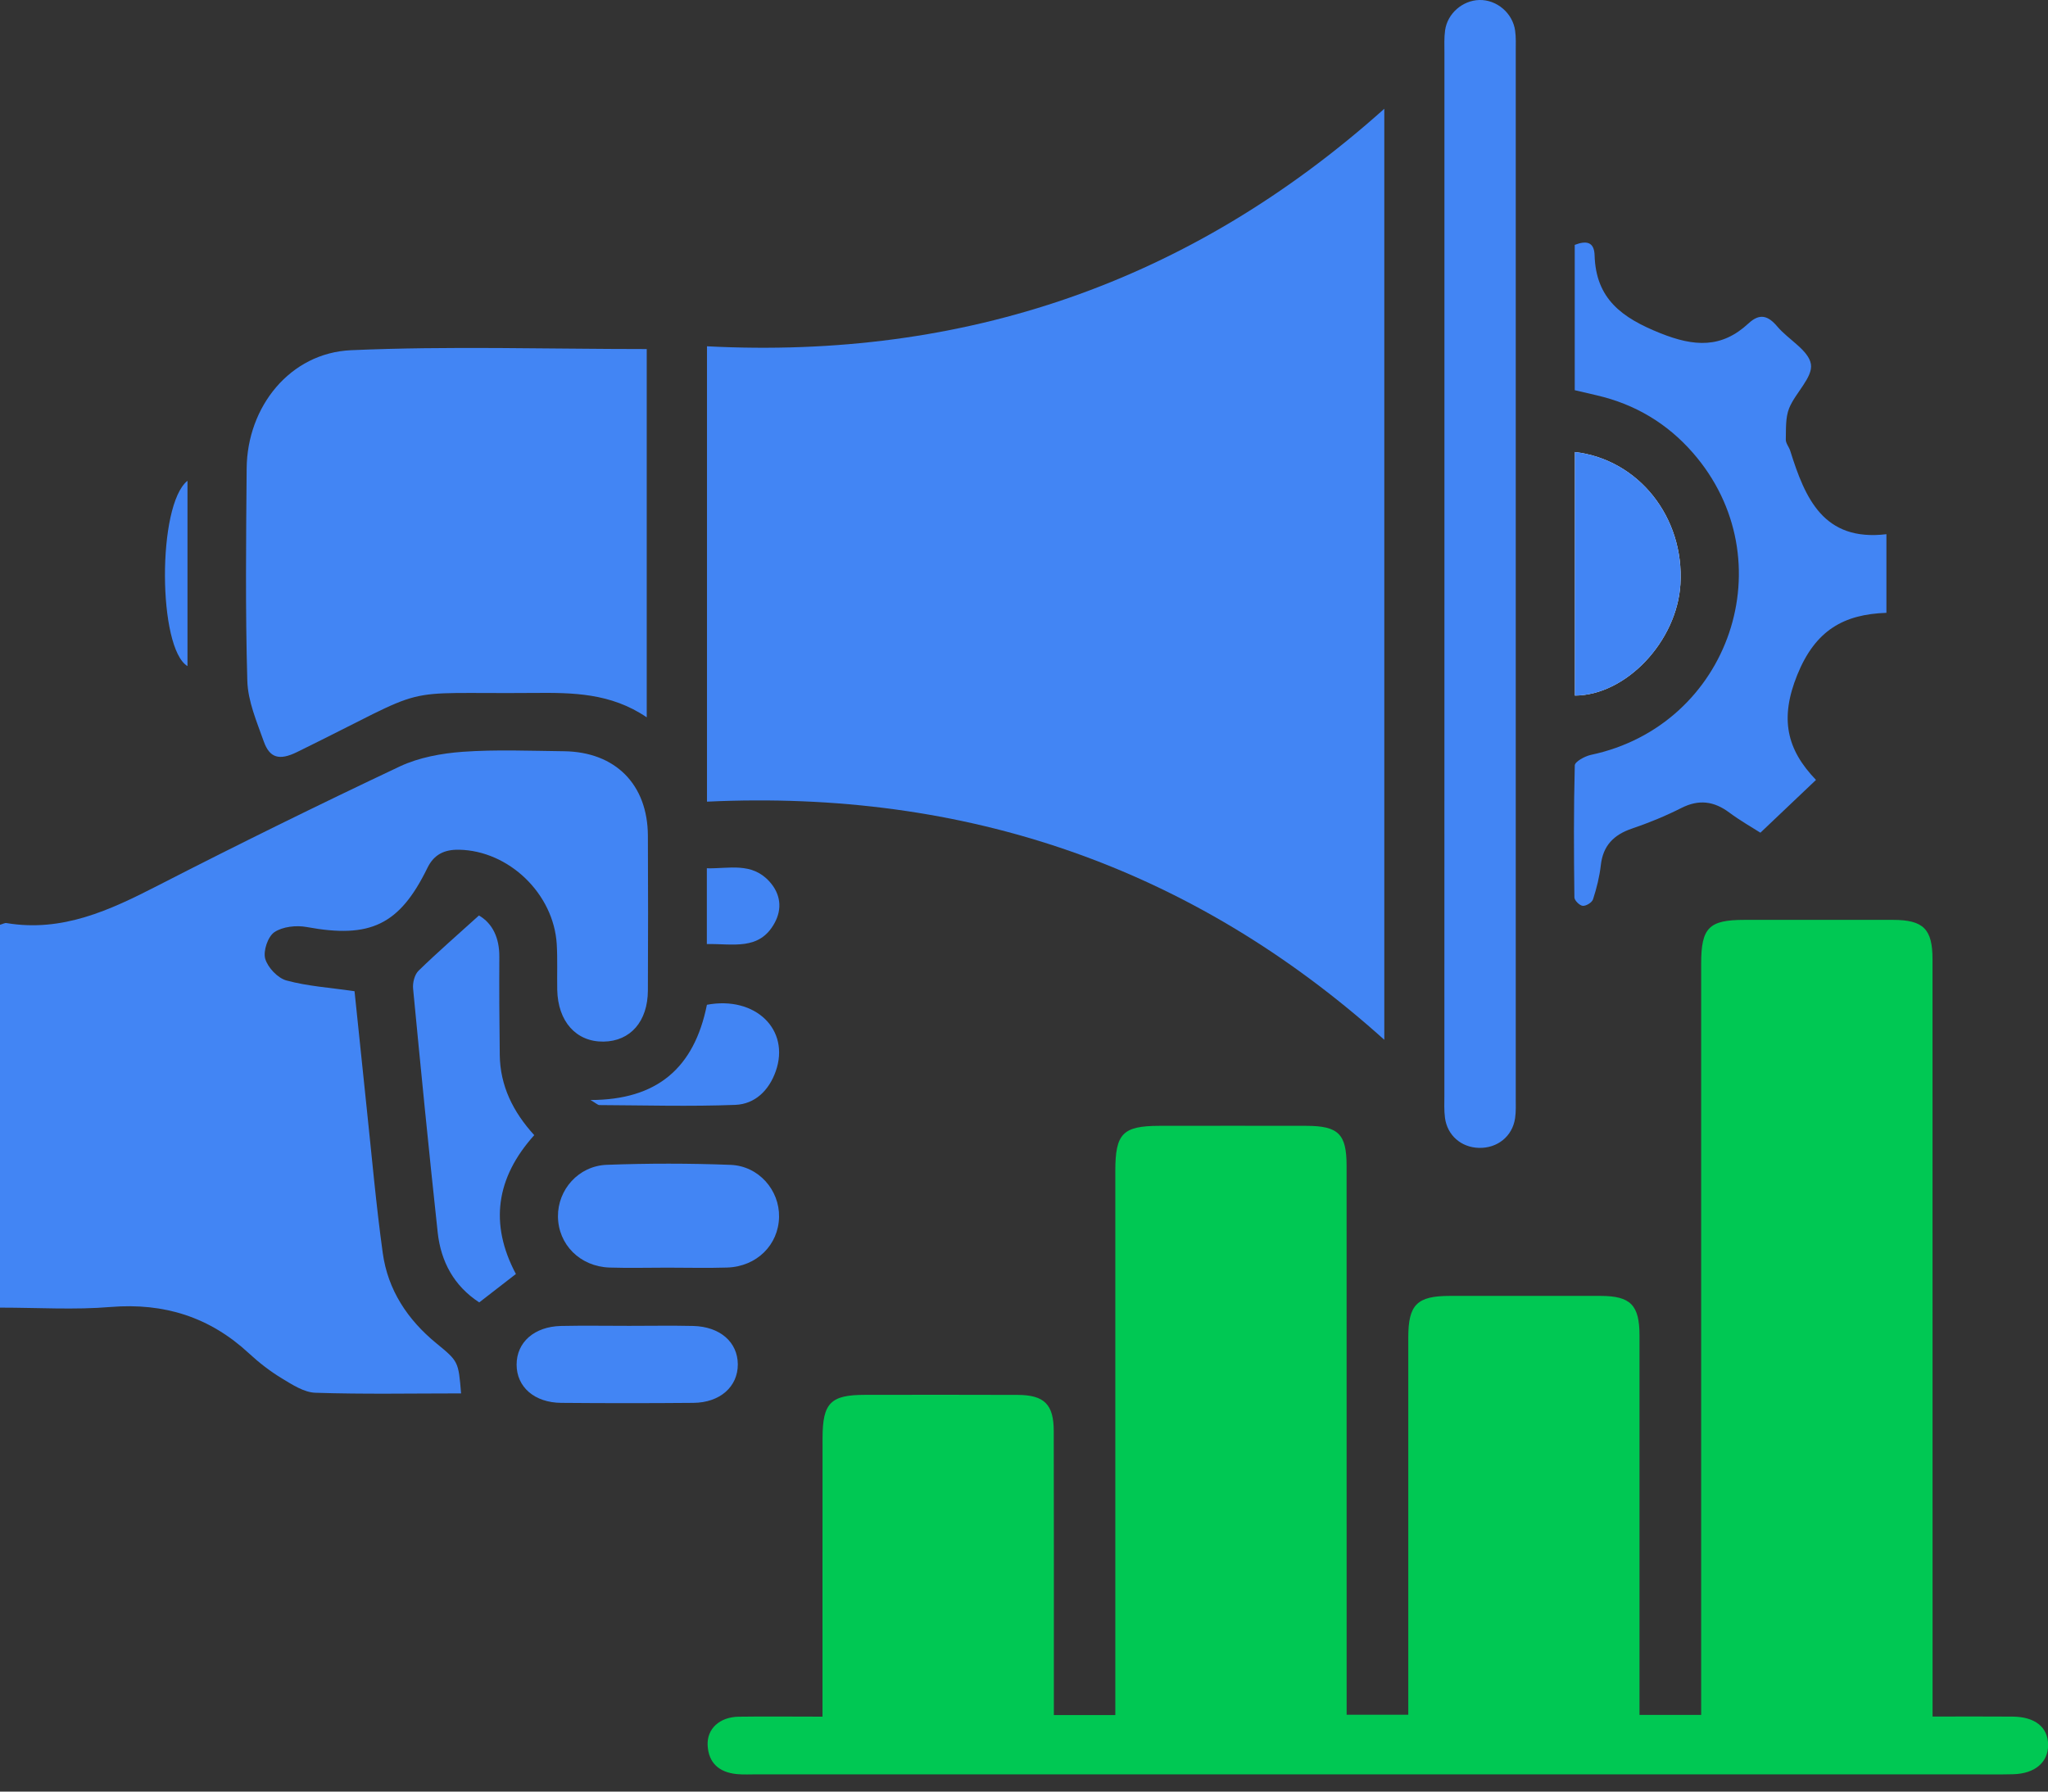
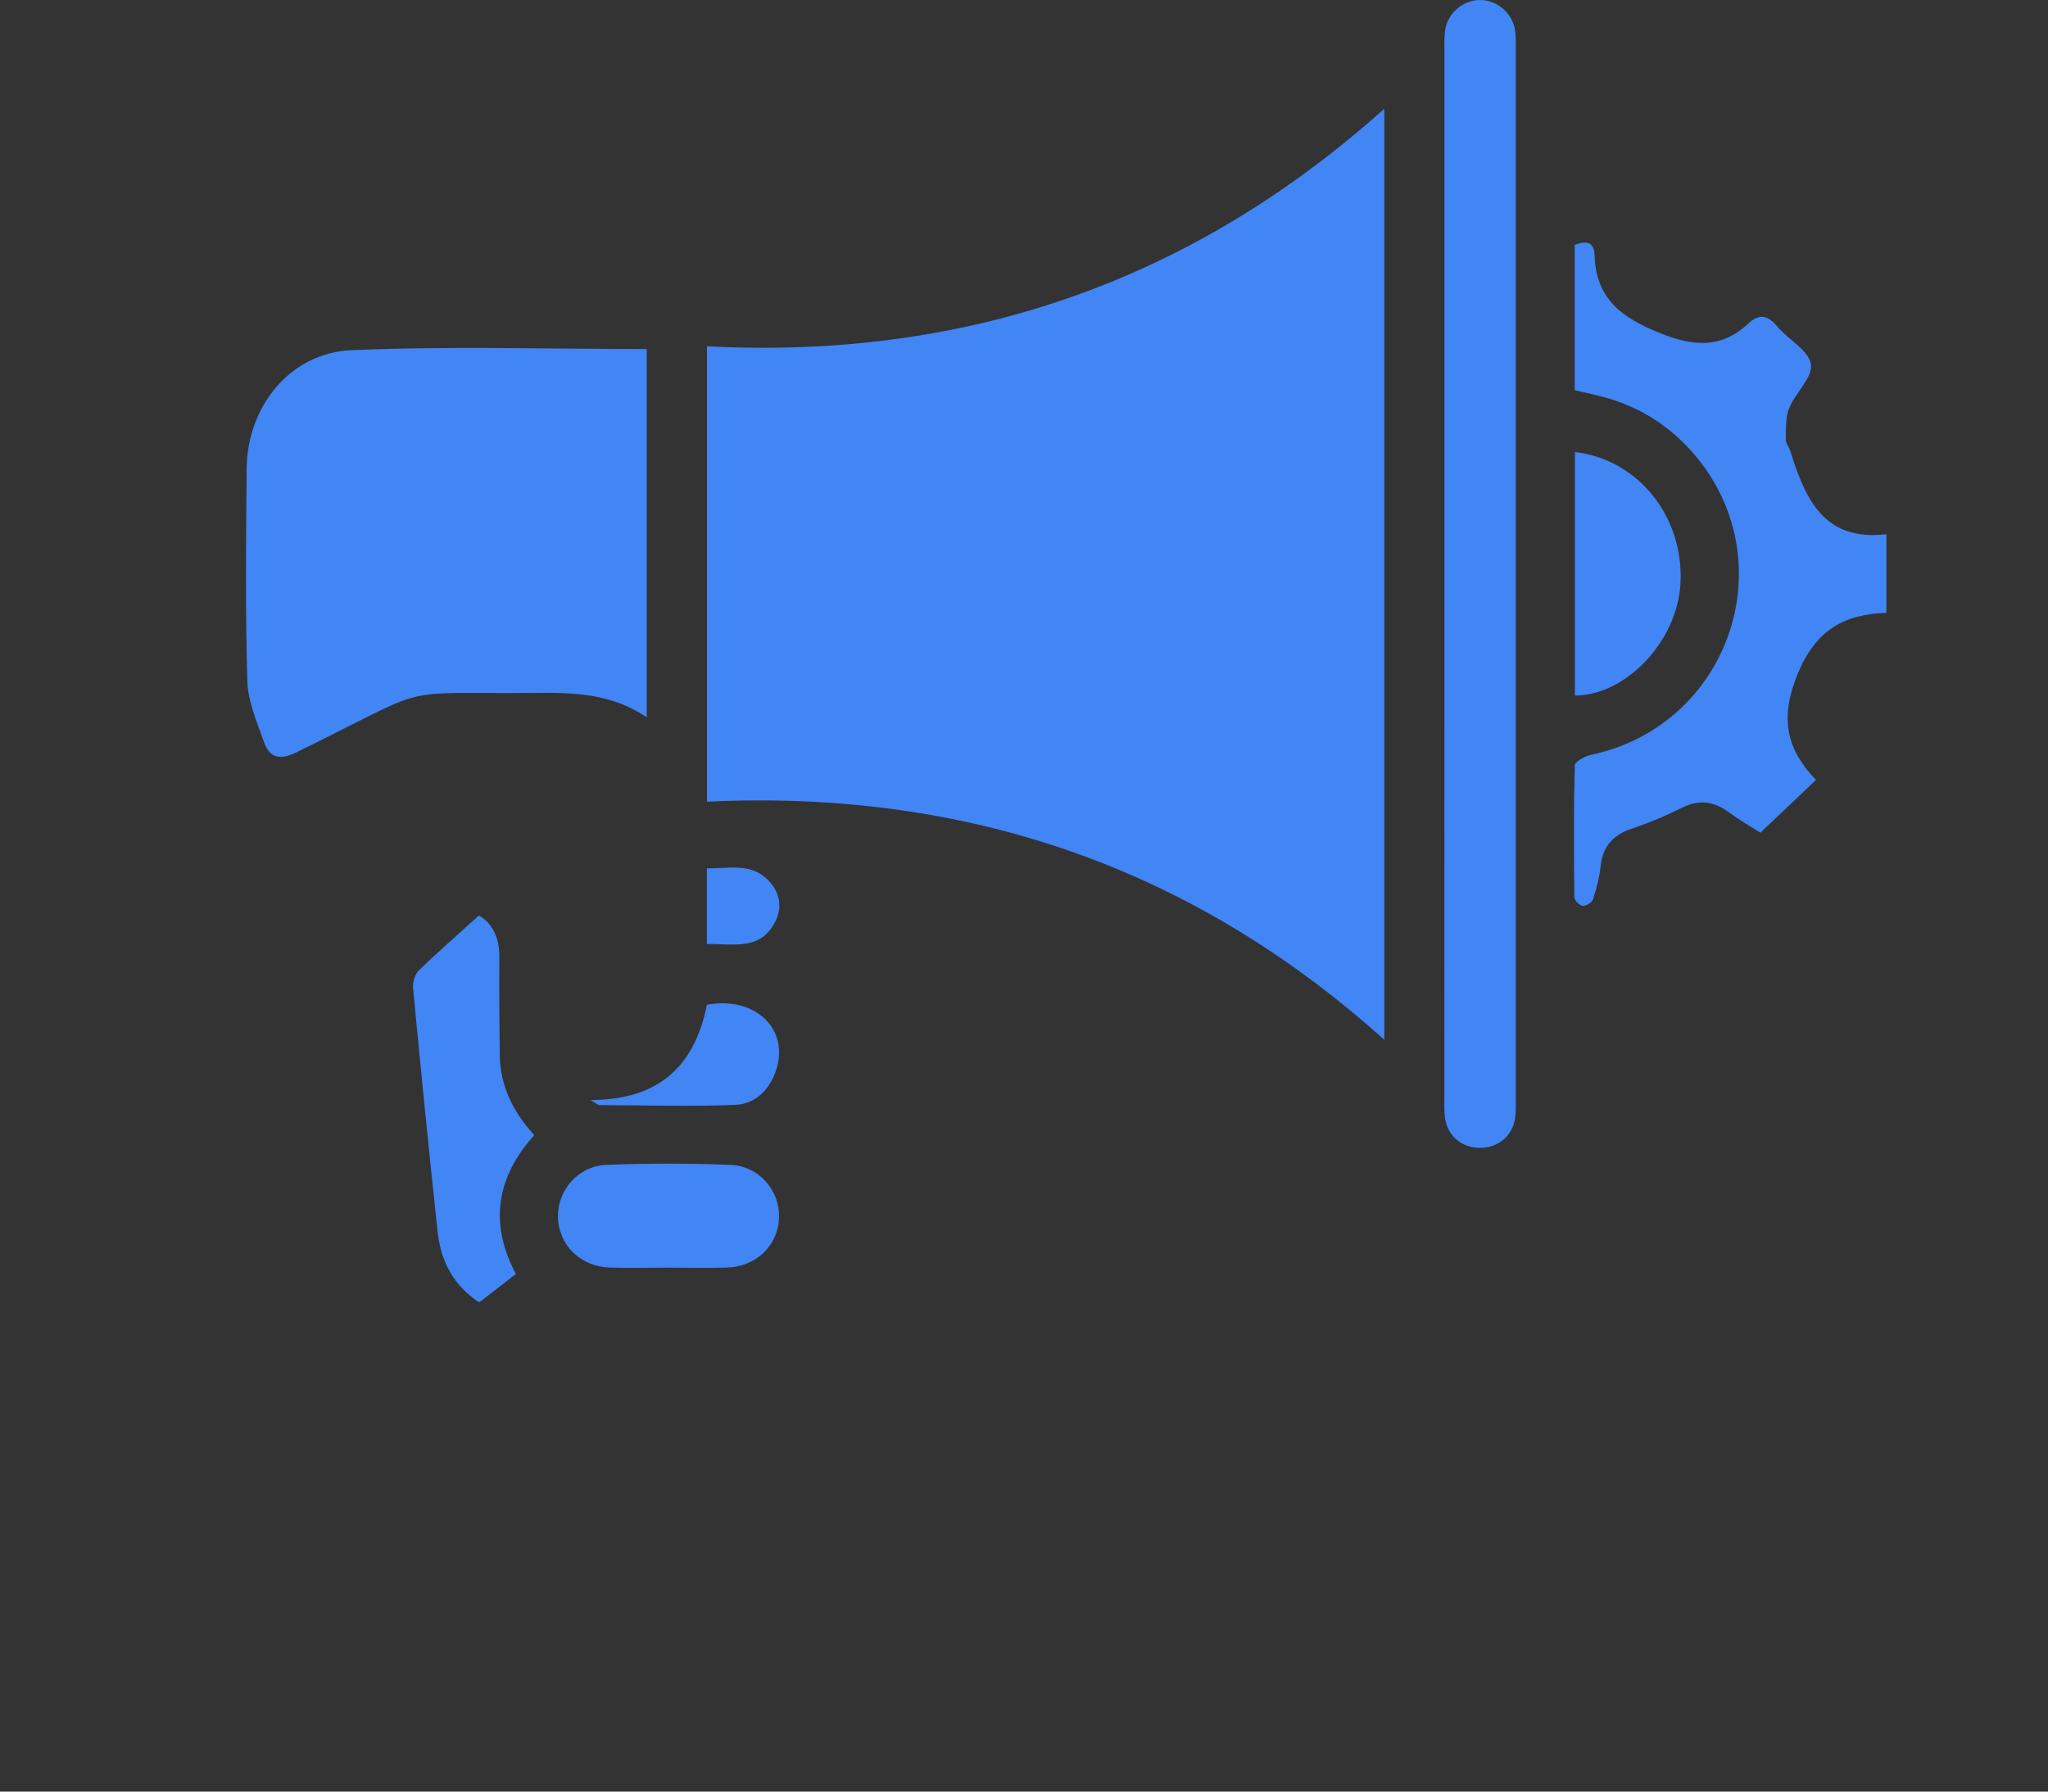
<svg xmlns="http://www.w3.org/2000/svg" width="80" height="70" viewBox="0 0 80 70" fill="none">
  <rect x="0" y="0" width="80" height="70" fill="#333333" stroke="none" />
  <g id="Frame" clip-path="url(#clip0_2262_2220)">
-     <path id="Vector" d="M61.52 17.661C61.52 20.87 61.52 24.024 61.52 27.177C63.524 27.164 65.505 25.054 65.641 22.83C65.8 20.229 64.021 17.955 61.52 17.661Z" fill="white" />
-     <path id="Vector_2" d="M32.129 67.072C32.129 66.68 32.129 66.39 32.129 66.1C32.129 62.791 32.127 59.485 32.131 56.177C32.133 54.817 32.447 54.499 33.781 54.499C35.771 54.497 37.761 54.492 39.753 54.501C40.787 54.505 41.16 54.867 41.162 55.91C41.17 59.272 41.166 62.632 41.166 65.994C41.166 66.313 41.166 66.629 41.166 67.01C41.975 67.01 42.708 67.01 43.567 67.01C43.567 66.7 43.567 66.39 43.567 66.078C43.567 59.302 43.567 52.526 43.567 45.75C43.567 44.287 43.857 43.99 45.294 43.988C47.204 43.986 49.112 43.984 51.022 43.988C52.283 43.99 52.601 44.305 52.601 45.55C52.603 52.354 52.603 59.156 52.603 65.96C52.603 66.28 52.603 66.603 52.603 66.997C53.399 66.997 54.157 66.997 55.011 66.997C55.011 66.704 55.011 66.416 55.011 66.13C55.011 61.505 55.008 56.88 55.011 52.255C55.011 50.973 55.353 50.633 56.633 50.633C58.596 50.631 60.558 50.631 62.522 50.633C63.693 50.635 64.043 50.988 64.043 52.18C64.045 56.805 64.043 61.43 64.043 66.055C64.043 66.349 64.043 66.642 64.043 67.003C64.843 67.003 65.603 67.003 66.452 67.003C66.452 66.676 66.452 66.362 66.452 66.048C66.452 56.583 66.452 47.118 66.452 37.651C66.452 36.246 66.754 35.941 68.141 35.941C70.077 35.939 72.013 35.939 73.951 35.941C75.13 35.943 75.489 36.298 75.489 37.475C75.491 46.993 75.491 56.512 75.491 66.033C75.491 66.349 75.491 66.665 75.491 67.068C76.584 67.068 77.597 67.061 78.613 67.07C79.495 67.076 79.998 67.483 80.004 68.171C80.011 68.855 79.49 69.301 78.636 69.322C78.045 69.337 77.453 69.326 76.862 69.326C61.102 69.326 45.341 69.326 29.582 69.326C29.313 69.326 29.042 69.341 28.776 69.316C28.098 69.247 27.674 68.888 27.642 68.186C27.612 67.545 28.111 67.087 28.851 67.074C29.89 67.059 30.935 67.072 32.129 67.072Z" fill="#00C853" />
    <path id="Vector_3" d="M27.617 31.322C27.617 25.329 27.617 19.504 27.617 13.53C37.661 14.049 46.478 11.05 54.074 4.25C54.074 16.406 54.074 28.442 54.074 40.626C46.538 33.85 37.702 30.847 27.617 31.322Z" fill="#4285F4" />
-     <path id="Vector_4" d="M0 51.091C0 46.062 0 41.099 0 36.132C0.11 36.102 0.189 36.053 0.256 36.066C2.435 36.429 4.289 35.564 6.154 34.607C9.282 33 12.44 31.447 15.619 29.945C16.368 29.593 17.25 29.434 18.082 29.373C19.395 29.281 20.715 29.337 22.034 29.352C24.037 29.378 25.297 30.647 25.308 32.647C25.319 34.663 25.317 36.681 25.308 38.696C25.304 39.912 24.624 40.682 23.576 40.697C22.505 40.71 21.791 39.912 21.767 38.668C21.756 38.077 21.782 37.483 21.748 36.894C21.63 34.917 19.878 33.239 17.934 33.2C17.366 33.189 16.955 33.379 16.697 33.908C15.606 36.143 14.46 36.678 11.98 36.22C11.573 36.145 11.04 36.203 10.717 36.422C10.463 36.595 10.274 37.158 10.36 37.459C10.459 37.804 10.85 38.217 11.192 38.309C12.014 38.533 12.881 38.587 13.849 38.728C14.002 40.193 14.159 41.734 14.322 43.276C14.524 45.173 14.69 47.075 14.952 48.961C15.152 50.403 15.92 51.562 17.043 52.483C17.906 53.191 17.908 53.191 18.011 54.442C16.112 54.442 14.215 54.479 12.319 54.417C11.874 54.402 11.416 54.1 11.009 53.855C10.553 53.578 10.121 53.244 9.727 52.879C8.196 51.459 6.417 50.897 4.328 51.065C2.919 51.184 1.489 51.091 0 51.091Z" fill="#4285F4" />
    <path id="Vector_5" d="M25.263 28.027C23.856 27.07 22.361 27.061 20.847 27.074C15.252 27.123 17.093 26.691 11.599 29.386C10.9 29.728 10.53 29.606 10.304 28.971C10.031 28.199 9.683 27.399 9.661 26.601C9.581 23.836 9.612 21.066 9.635 18.299C9.657 15.886 11.332 13.789 13.712 13.683C17.538 13.515 21.378 13.638 25.263 13.638C25.263 18.386 25.263 23.129 25.263 28.027Z" fill="#4285F4" />
    <path id="Vector_6" d="M56.423 22.389C56.423 15.615 56.423 8.841 56.423 2.069C56.423 1.775 56.408 1.473 56.449 1.183C56.541 0.525 57.133 0.017 57.785 -7.70356e-05C58.464 -0.017 59.09 0.508 59.185 1.2C59.222 1.465 59.209 1.736 59.209 2.005C59.209 15.632 59.209 29.259 59.209 42.887C59.209 43.156 59.222 43.429 59.183 43.691C59.078 44.401 58.49 44.87 57.765 44.849C57.077 44.829 56.535 44.36 56.444 43.674C56.406 43.384 56.421 43.085 56.421 42.788C56.423 35.99 56.423 29.188 56.423 22.389Z" fill="#4285F4" />
    <path id="Vector_7" d="M73.688 20.872C73.688 21.997 73.688 22.905 73.688 23.944C72.021 24.002 70.913 24.622 70.206 26.368C69.513 28.083 69.793 29.283 70.937 30.473C70.199 31.174 69.522 31.817 68.766 32.535C68.439 32.327 67.975 32.064 67.551 31.748C66.951 31.301 66.362 31.223 65.677 31.57C65.056 31.884 64.406 32.151 63.748 32.374C63.038 32.615 62.618 33.037 62.532 33.803C62.481 34.254 62.369 34.702 62.229 35.134C62.191 35.259 61.96 35.403 61.827 35.392C61.706 35.384 61.5 35.181 61.5 35.063C61.478 33.344 61.47 31.623 61.515 29.905C61.519 29.758 61.907 29.546 62.145 29.494C67.583 28.345 69.778 21.866 66.123 17.686C65.122 16.542 63.868 15.793 62.384 15.449C62.1 15.383 61.816 15.316 61.513 15.245C61.513 13.335 61.513 11.461 61.513 9.568C61.958 9.396 62.274 9.437 62.289 9.977C62.339 11.68 63.356 12.416 64.851 13.016C66.183 13.55 67.248 13.614 68.304 12.633C68.747 12.223 69.072 12.336 69.433 12.765C69.866 13.274 70.653 13.69 70.739 14.229C70.819 14.742 70.135 15.344 69.889 15.948C69.741 16.316 69.769 16.761 69.758 17.172C69.754 17.319 69.885 17.465 69.932 17.617C70.513 19.468 71.227 21.165 73.688 20.872Z" fill="#4285F4" />
    <path id="Vector_8" d="M18.709 35.769C19.238 36.076 19.509 36.642 19.505 37.375C19.498 38.657 19.505 39.94 19.522 41.219C19.537 42.428 20.043 43.446 20.869 44.352C19.378 46.01 19.111 47.817 20.152 49.777C19.662 50.157 19.204 50.512 18.72 50.887C17.737 50.246 17.223 49.299 17.098 48.157C16.754 44.982 16.44 41.802 16.136 38.623C16.115 38.395 16.194 38.079 16.349 37.928C17.083 37.212 17.859 36.539 18.709 35.769Z" fill="#4285F4" />
    <path id="Vector_9" d="M26.065 49.529C25.312 49.529 24.559 49.549 23.808 49.525C22.658 49.486 21.806 48.626 21.795 47.531C21.786 46.483 22.597 45.552 23.703 45.511C25.312 45.451 26.93 45.451 28.539 45.513C29.642 45.556 30.451 46.505 30.432 47.546C30.412 48.641 29.558 49.489 28.403 49.525C27.625 49.549 26.846 49.529 26.065 49.529Z" fill="#4285F4" />
    <path id="Vector_10" d="M61.52 17.661C64.021 17.953 65.8 20.229 65.641 22.83C65.505 25.056 63.524 27.166 61.52 27.177C61.52 24.024 61.52 20.87 61.52 17.661Z" fill="#4285F4" />
-     <path id="Vector_11" d="M24.574 51.803C25.407 51.803 26.239 51.788 27.072 51.807C28.126 51.831 28.816 52.438 28.821 53.307C28.823 54.18 28.126 54.804 27.083 54.812C25.364 54.827 23.645 54.827 21.926 54.812C20.875 54.804 20.18 54.191 20.18 53.317C20.18 52.444 20.868 51.831 21.916 51.807C22.8 51.788 23.686 51.803 24.574 51.803Z" fill="#4285F4" />
    <path id="Vector_12" d="M23.066 42.979C25.661 42.975 27.115 41.738 27.614 39.258C29.503 38.903 30.875 40.226 30.303 41.854C30.038 42.605 29.492 43.138 28.724 43.169C26.958 43.237 25.185 43.186 23.415 43.177C23.35 43.177 23.284 43.104 23.066 42.979Z" fill="#4285F4" />
    <path id="Vector_13" d="M27.611 36.885C27.611 35.87 27.611 34.969 27.611 33.925C28.47 33.947 29.356 33.674 30.053 34.439C30.489 34.919 30.569 35.502 30.251 36.074C29.657 37.148 28.635 36.868 27.611 36.885Z" fill="#4285F4" />
-     <path id="Vector_14" d="M7.324 18.784C7.324 21.251 7.324 23.628 7.324 26.026C6.167 25.332 6.133 19.73 7.324 18.784Z" fill="#4285F4" />
  </g>
  <defs>
    <clipPath id="clip0_2262_2220">
      <rect width="80" height="69.335" fill="white" />
    </clipPath>
  </defs>
</svg>